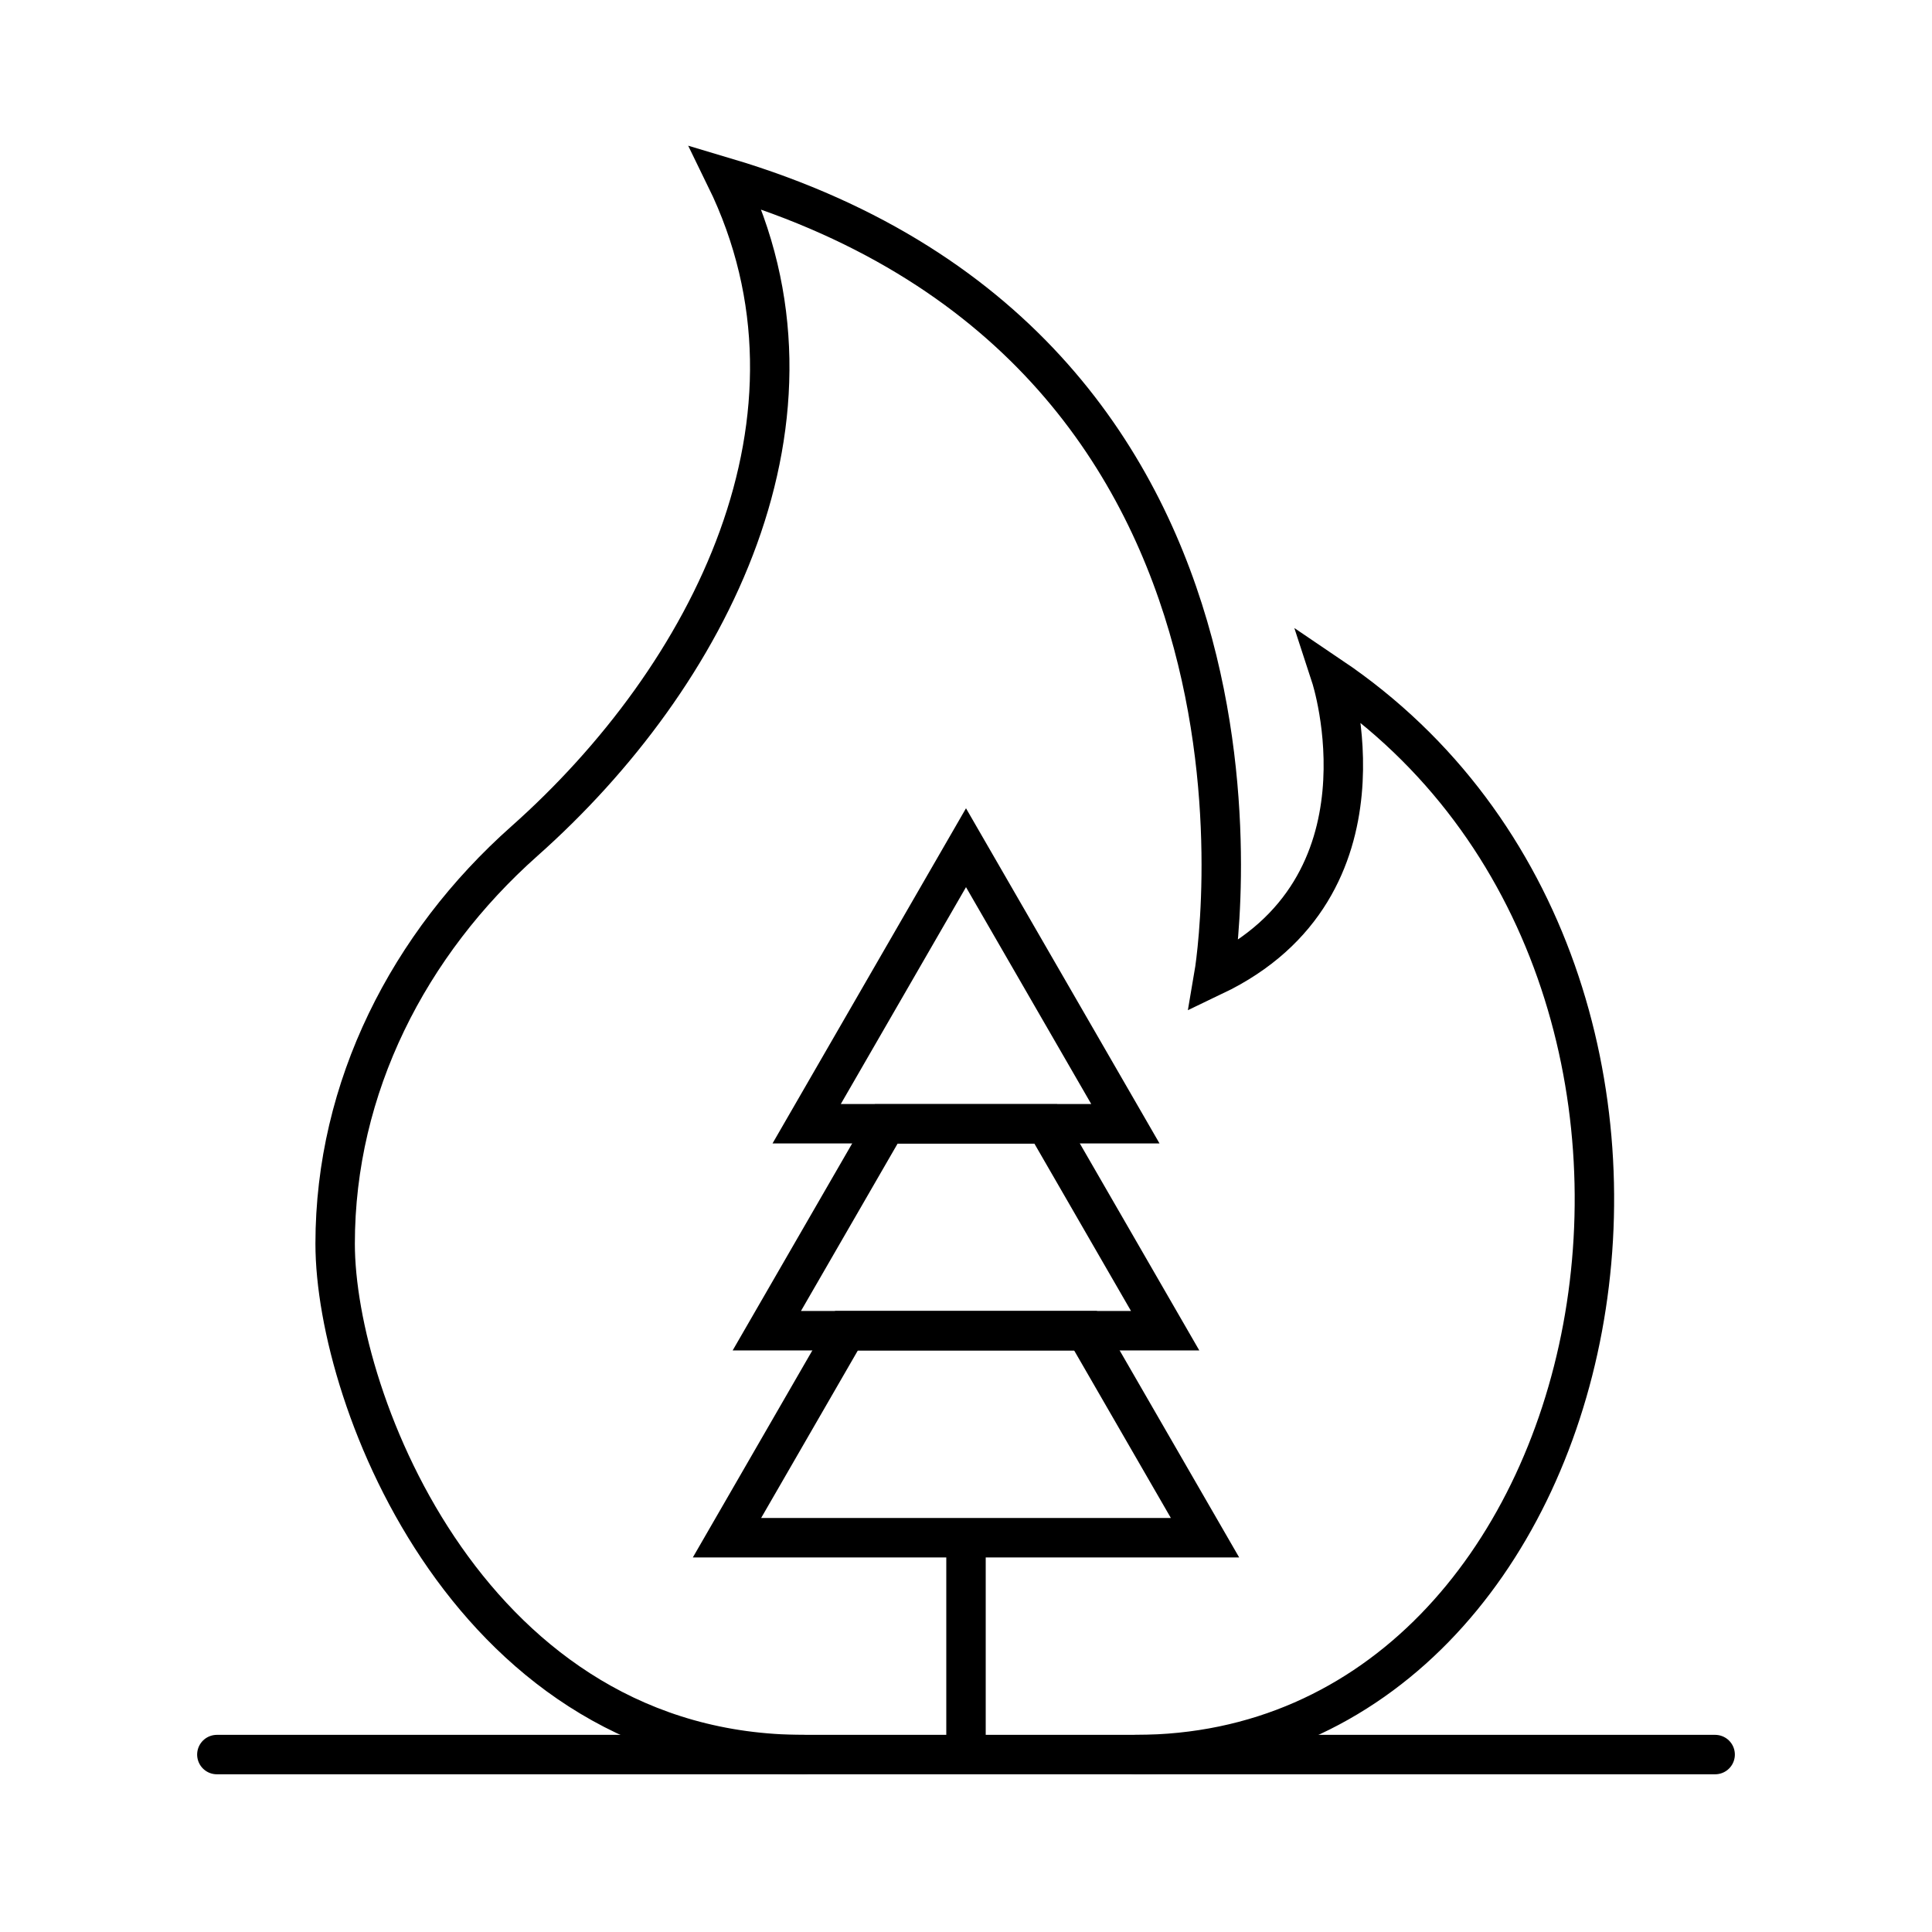
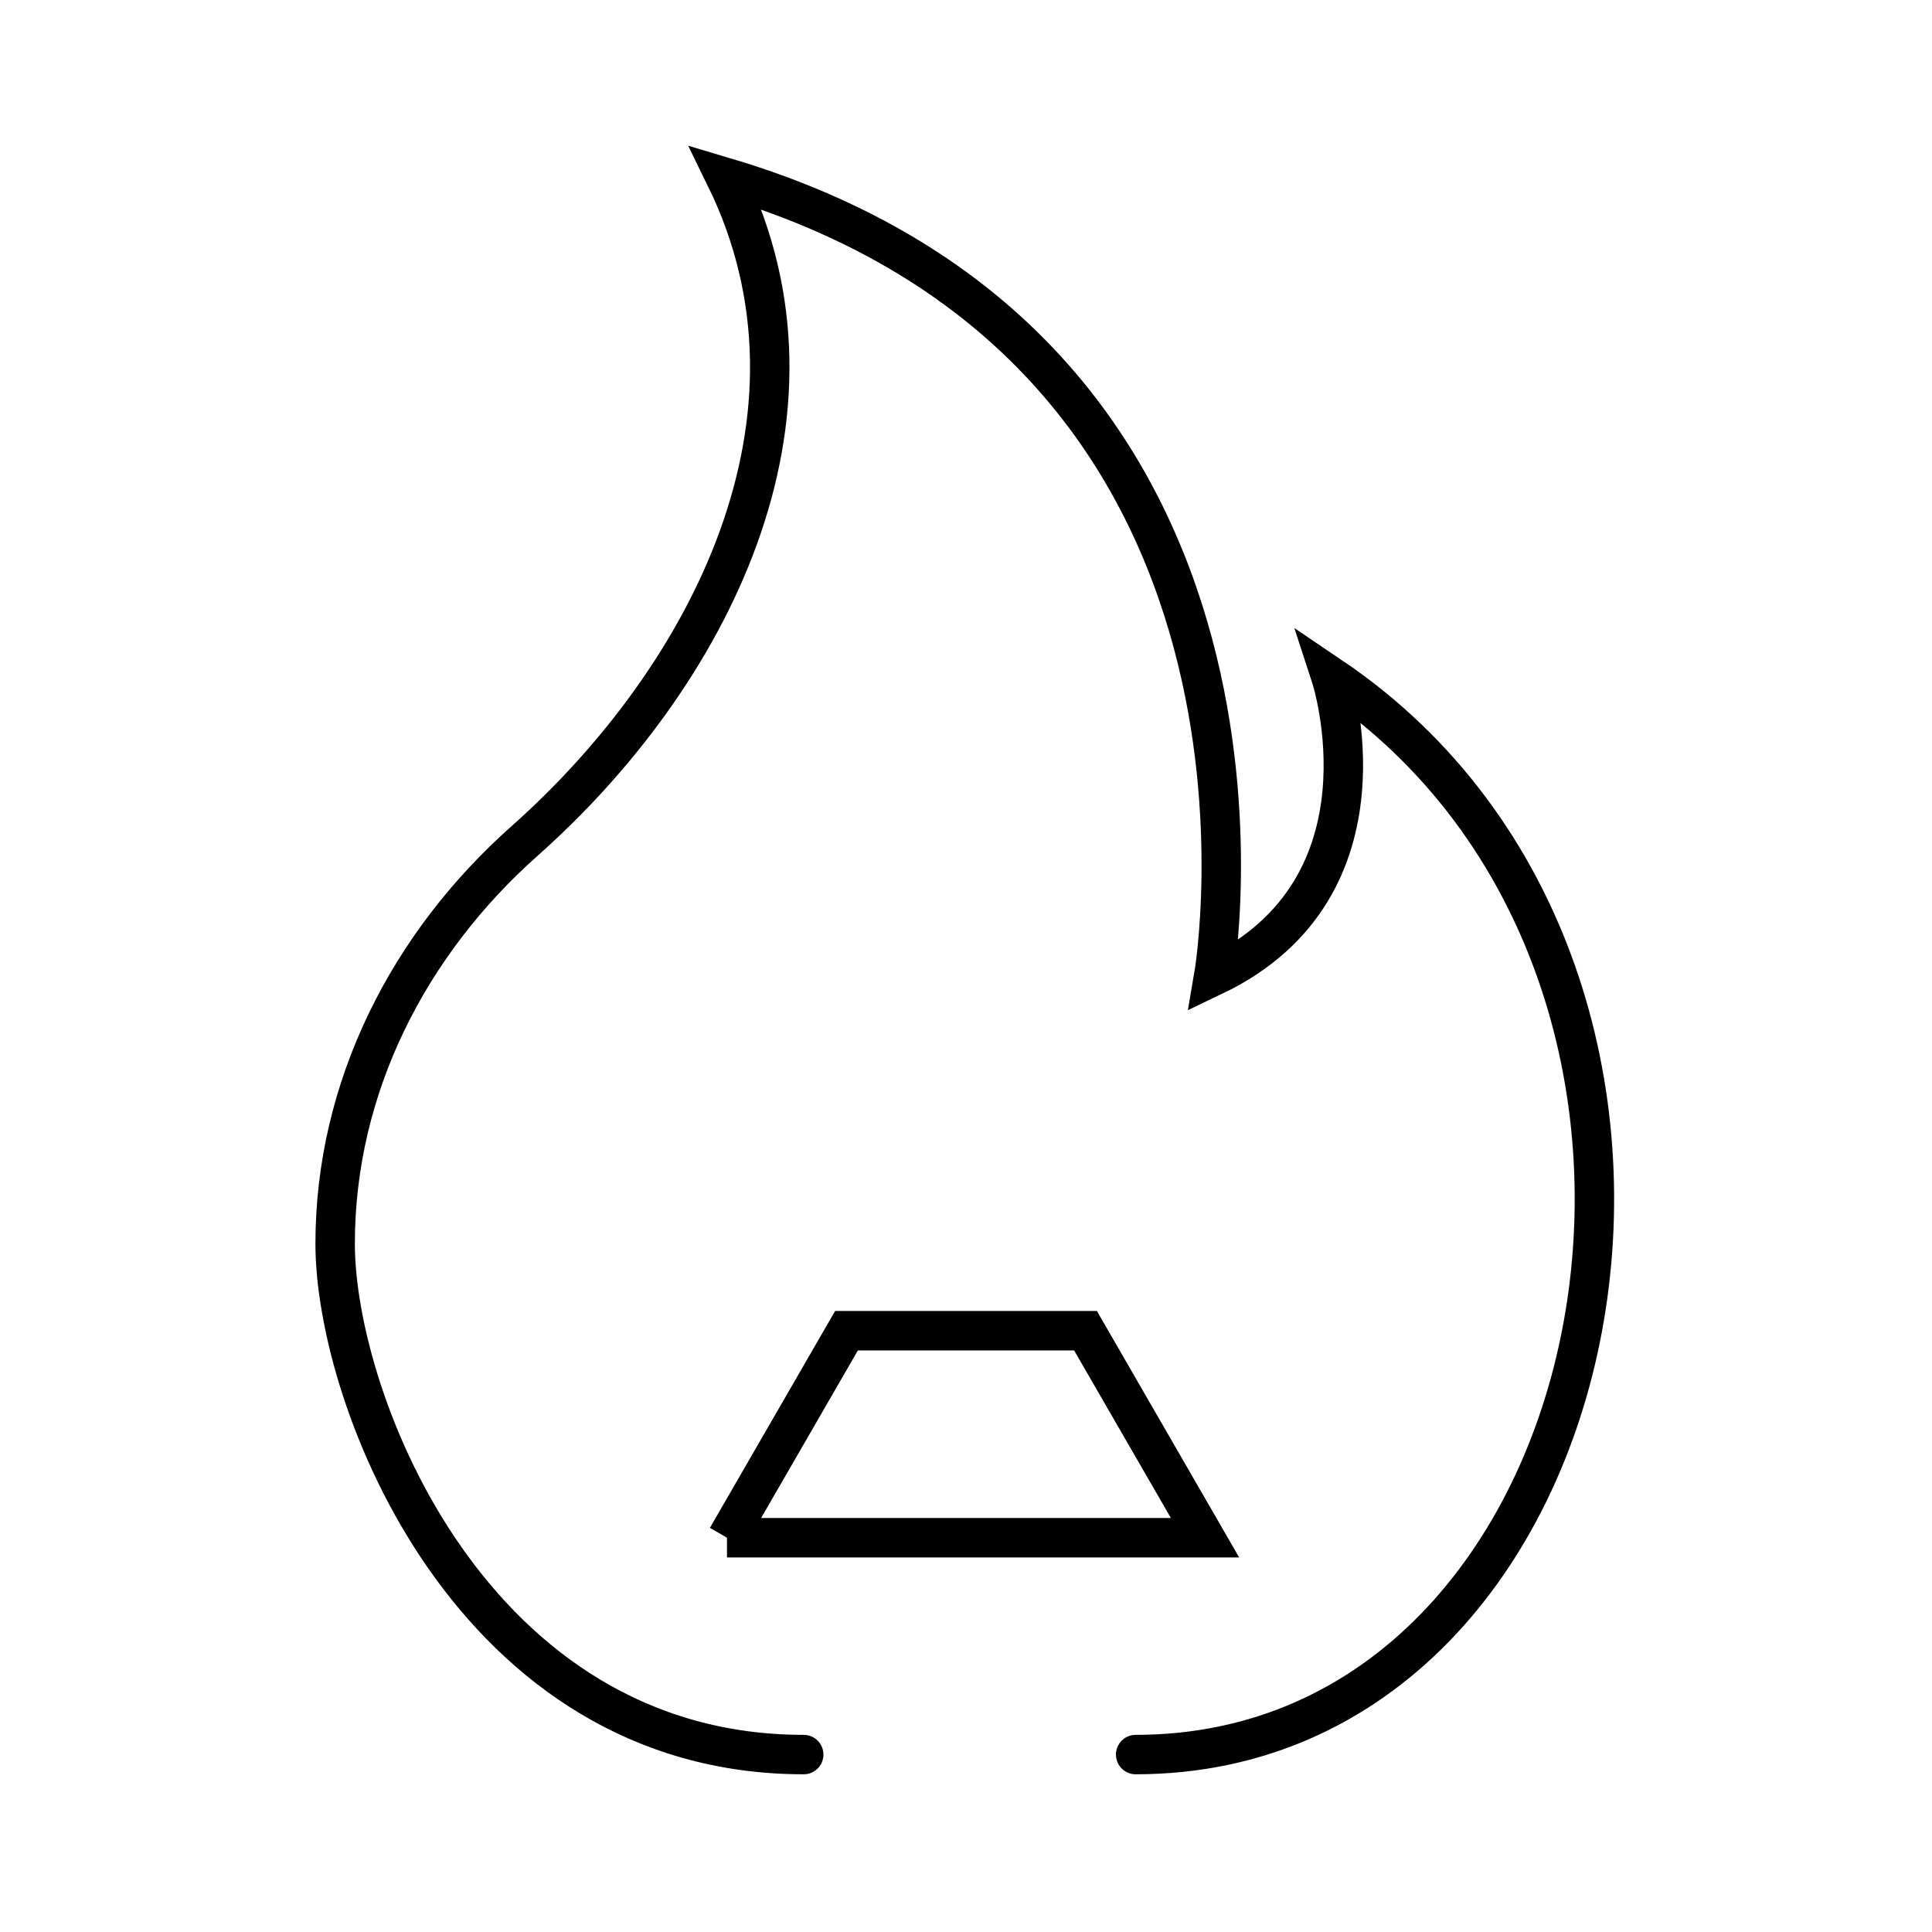
<svg xmlns="http://www.w3.org/2000/svg" width="49" height="49" viewBox="0 0 49 49" fill="none">
  <path d="M20.384 44.5C11.966 44.5 8.5 35.515 8.5 31.543C8.5 27.572 10.369 23.936 13.299 21.334C18 17.158 21.375 10.576 18.404 4.5C33.5 9 30.784 24.753 30.784 24.753C35.5 22.5 33.755 17.158 33.755 17.158C45 24.753 41.182 44.5 28.803 44.5" stroke="black" stroke-miterlimit="16" stroke-linecap="round" />
-   <path d="M18.438 39H30.562L27.531 33.75H21.469L18.438 39Z" stroke="black" />
-   <path d="M19.448 33.75H29.551L26.523 28.504H22.477L19.448 33.75Z" stroke="black" />
-   <path d="M24.5 21.5L28.542 28.5H20.459L24.5 21.5Z" stroke="black" />
-   <path d="M24.5 39V44.5" stroke="black" />
-   <path d="M5.5 44.5L43.5 44.5" stroke="black" stroke-linecap="round" />
+   <path d="M18.438 39H30.562L27.531 33.75H21.469L18.438 39" stroke="black" />
</svg>